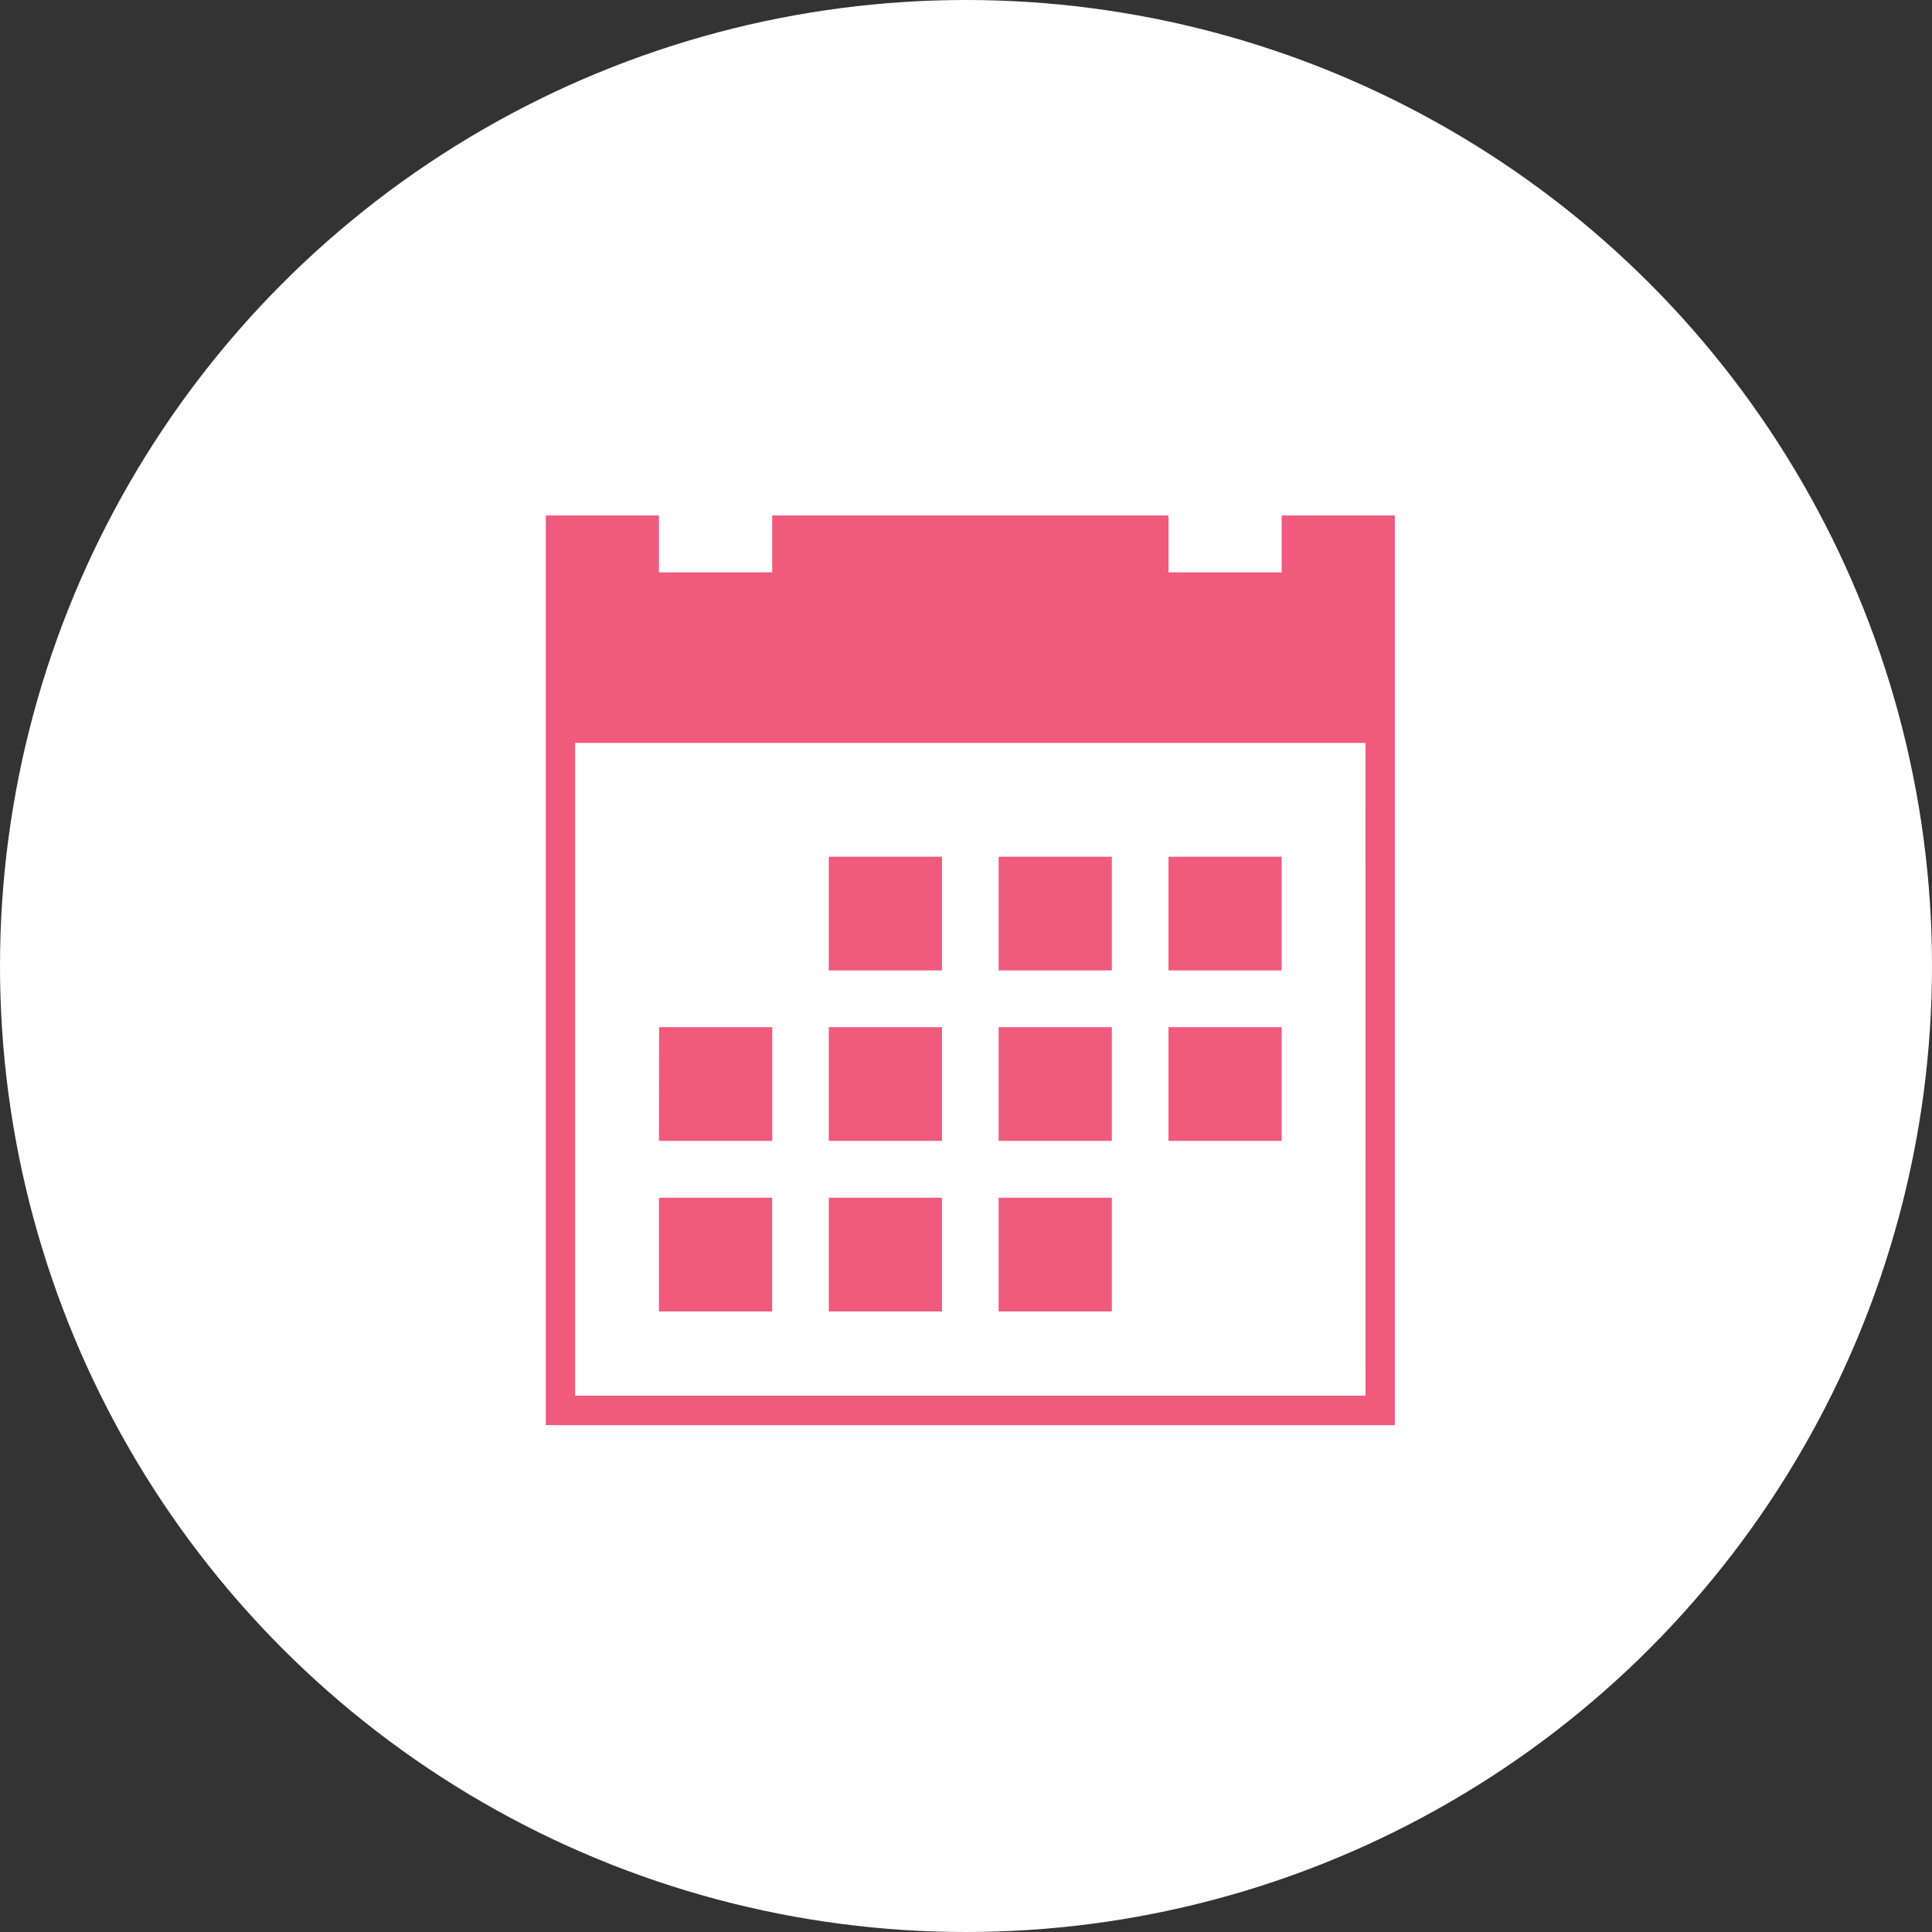
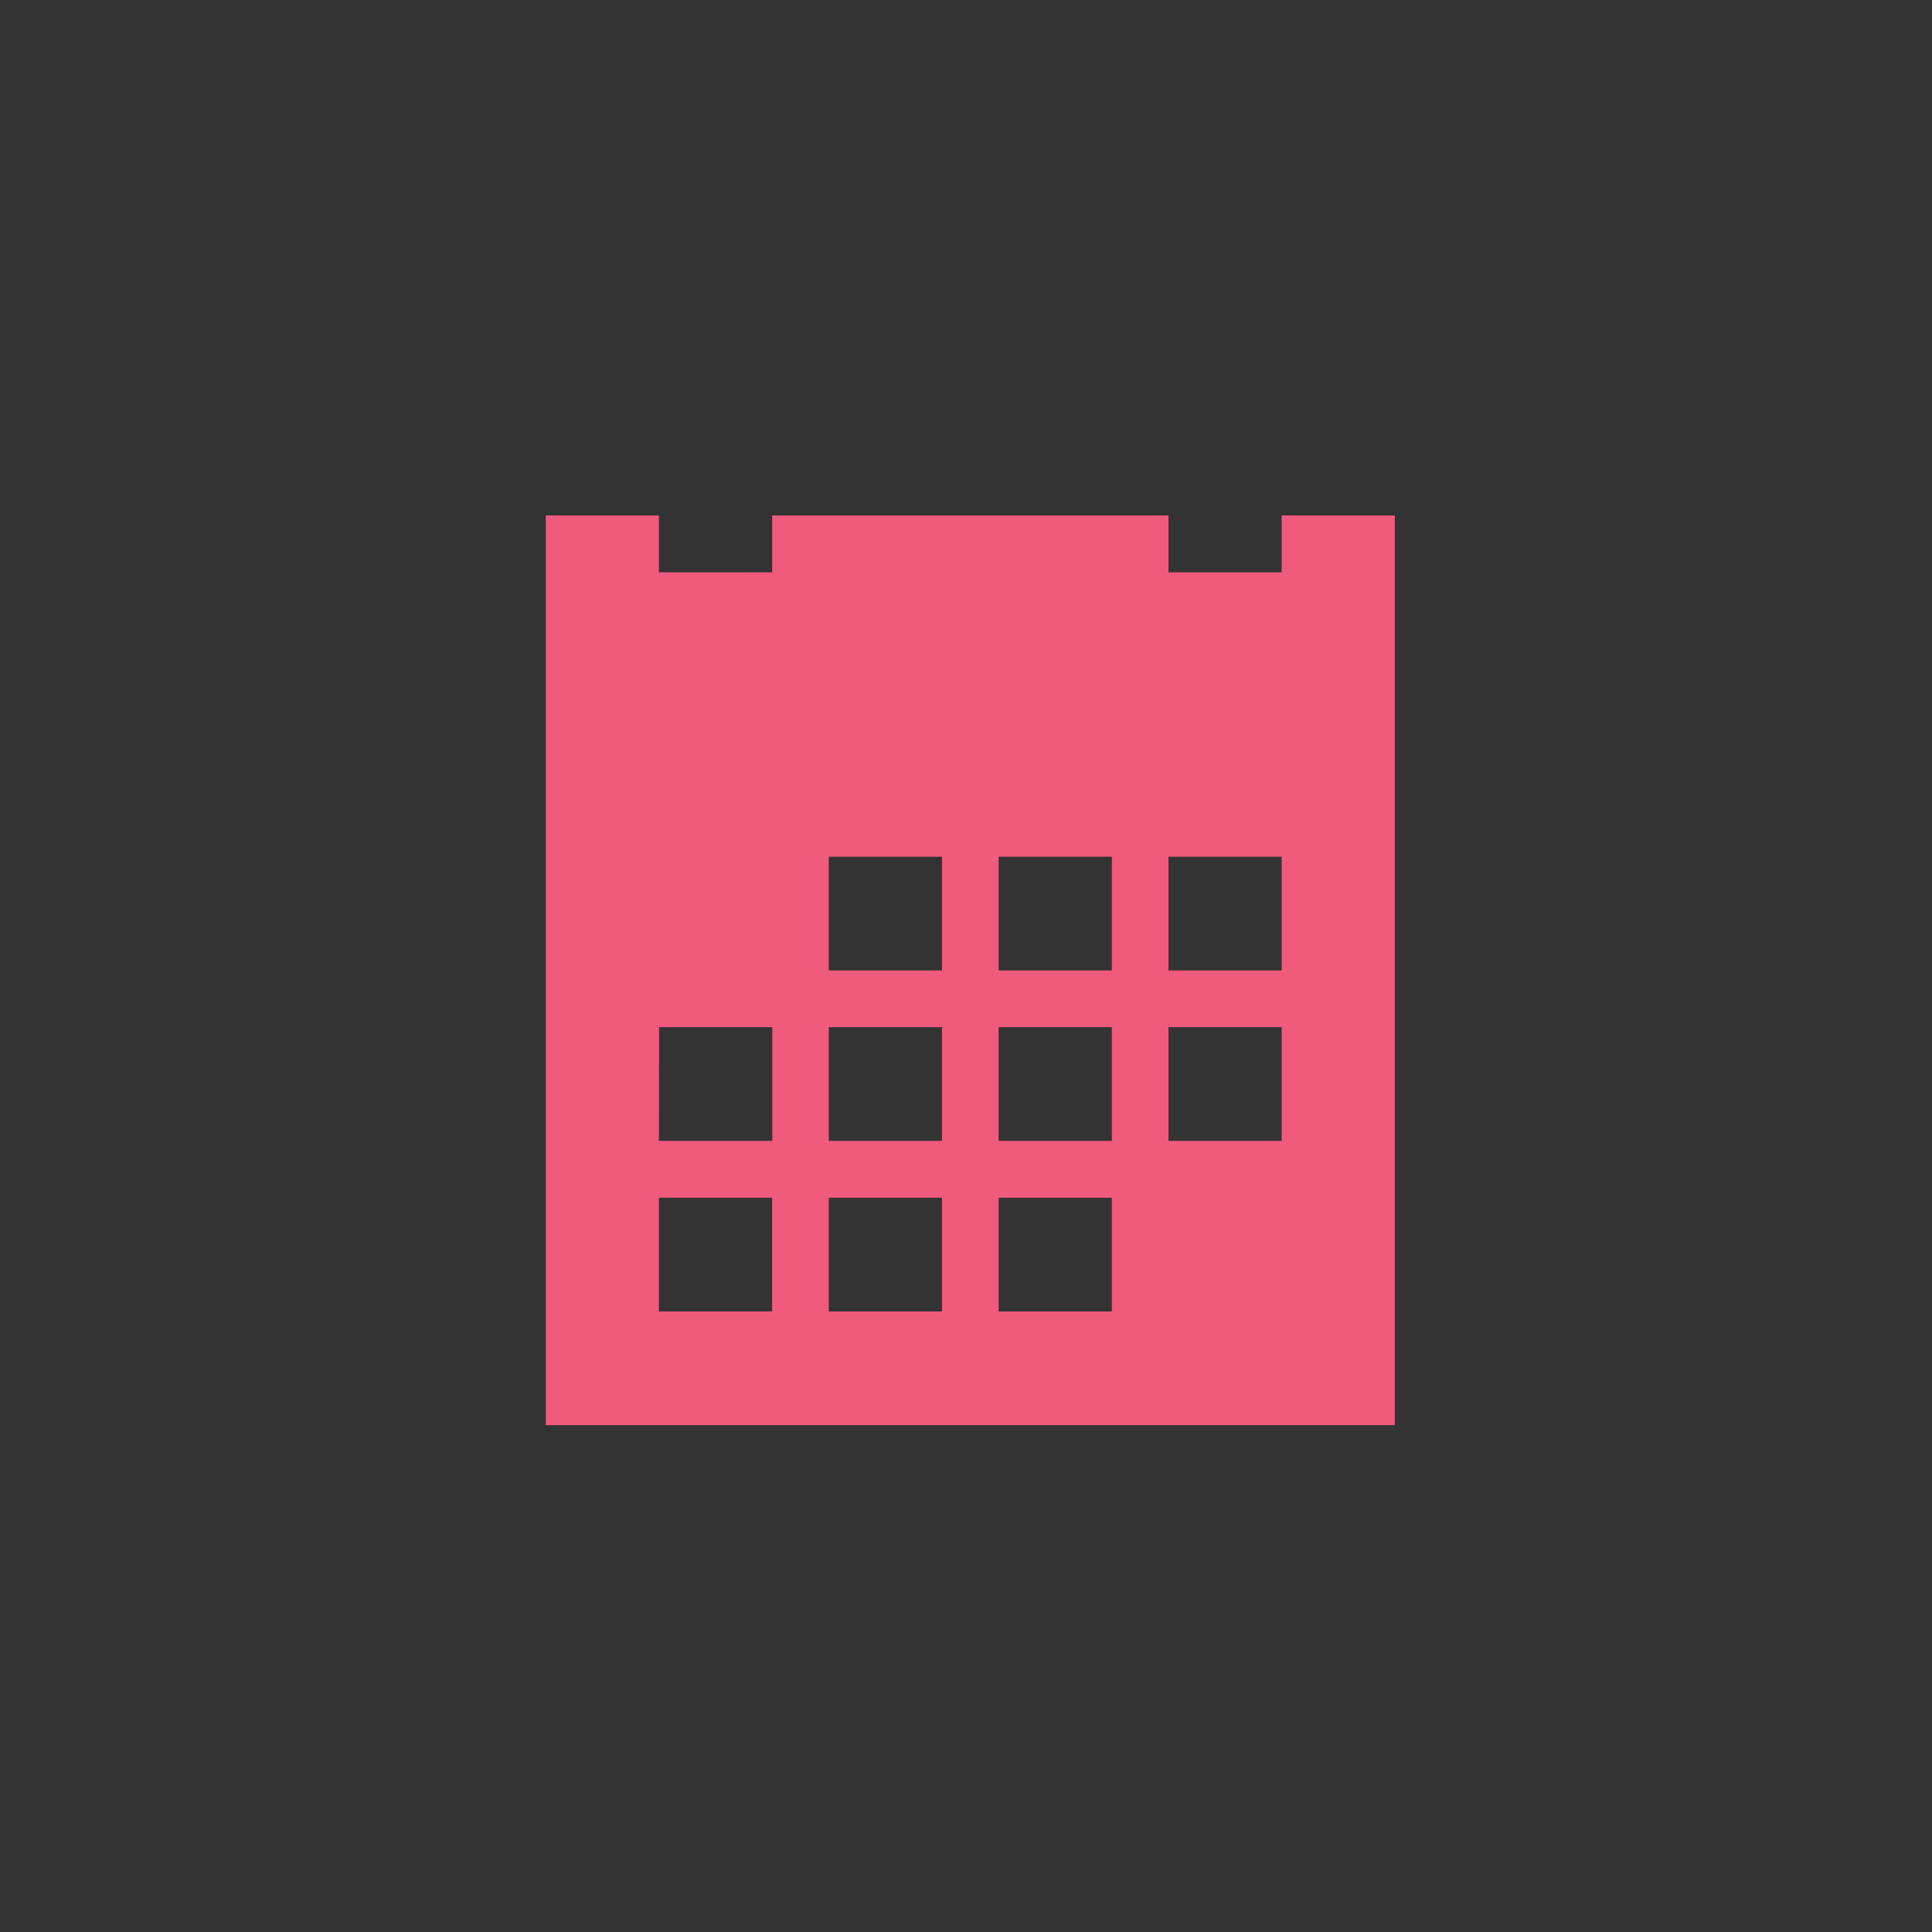
<svg xmlns="http://www.w3.org/2000/svg" width="91" height="91" viewBox="0 0 91 91">
  <rect x="0" y="0" width="91" height="91" fill="#333333" stroke="none" />
  <g id="icon" transform="translate(-452 -474)">
-     <circle id="楕円形_3" data-name="楕円形 3" cx="45.5" cy="45.5" r="45.5" transform="translate(452 474)" fill="#fff" />
-     <path id="Icon_metro-calendar" data-name="Icon metro-calendar" d="M15.9,18h5.332v5.356H15.9Zm8,0h5.332v5.356H23.9Zm8,0h5.332v5.356H31.9ZM7.9,34.063h5.332v5.356H7.9Zm8,0h5.332v5.356H15.9Zm8,0h5.332v5.356H23.9Zm-8-8.034h5.332v5.356H15.9Zm8,0h5.332v5.356H23.9Zm8,0h5.332v5.356H31.9Zm-23.994,0h5.332v5.356H7.9Zm29.326-24.1V4.606H31.9V1.928H13.235V4.606H7.9V1.928H2.571V44.775h39.99V1.928H37.229Zm3.949,41.458H3.953V12.64H41.178Z" transform="translate(475.137 496.352)" fill="#f05a7d" />
+     <path id="Icon_metro-calendar" data-name="Icon metro-calendar" d="M15.9,18h5.332v5.356H15.9Zm8,0h5.332v5.356H23.9Zm8,0h5.332v5.356H31.9ZM7.9,34.063h5.332v5.356H7.9Zm8,0h5.332v5.356H15.9Zm8,0h5.332v5.356H23.9Zm-8-8.034h5.332v5.356H15.9Zm8,0h5.332v5.356H23.9Zm8,0h5.332v5.356H31.9Zm-23.994,0h5.332v5.356H7.9Zm29.326-24.1V4.606H31.9V1.928H13.235V4.606H7.9V1.928H2.571V44.775h39.99V1.928H37.229Zm3.949,41.458V12.64H41.178Z" transform="translate(475.137 496.352)" fill="#f05a7d" />
  </g>
</svg>